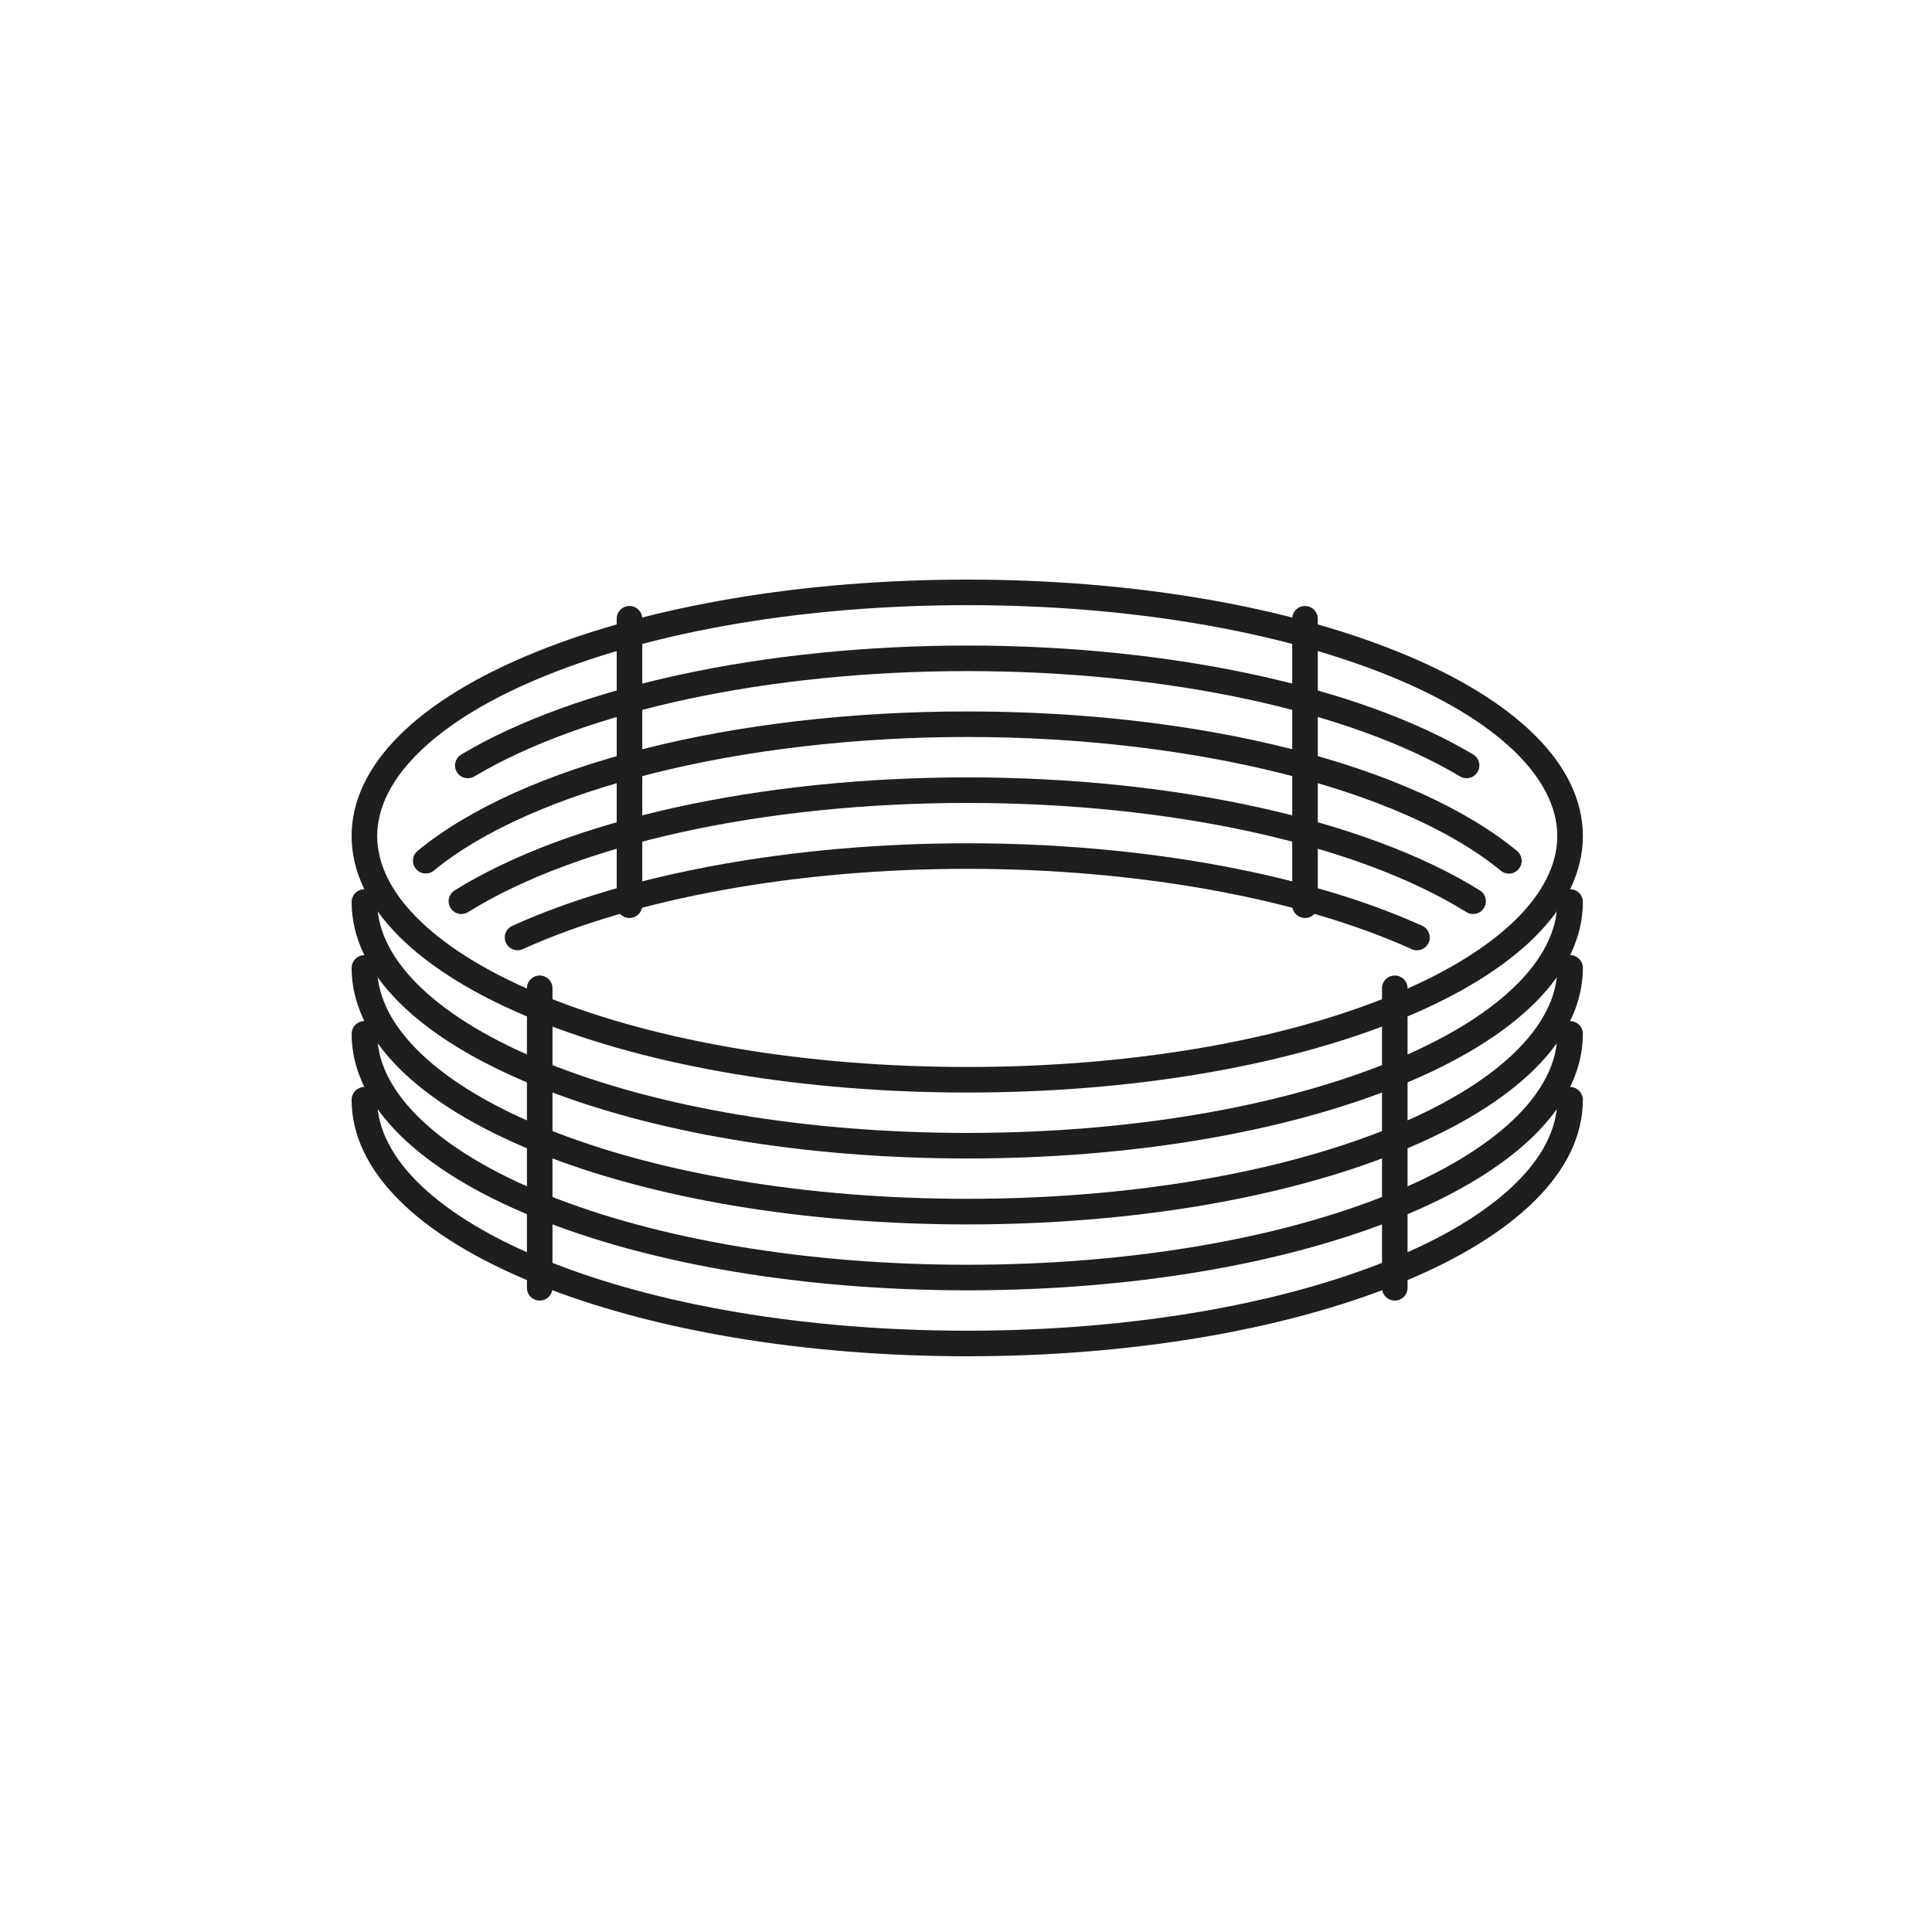
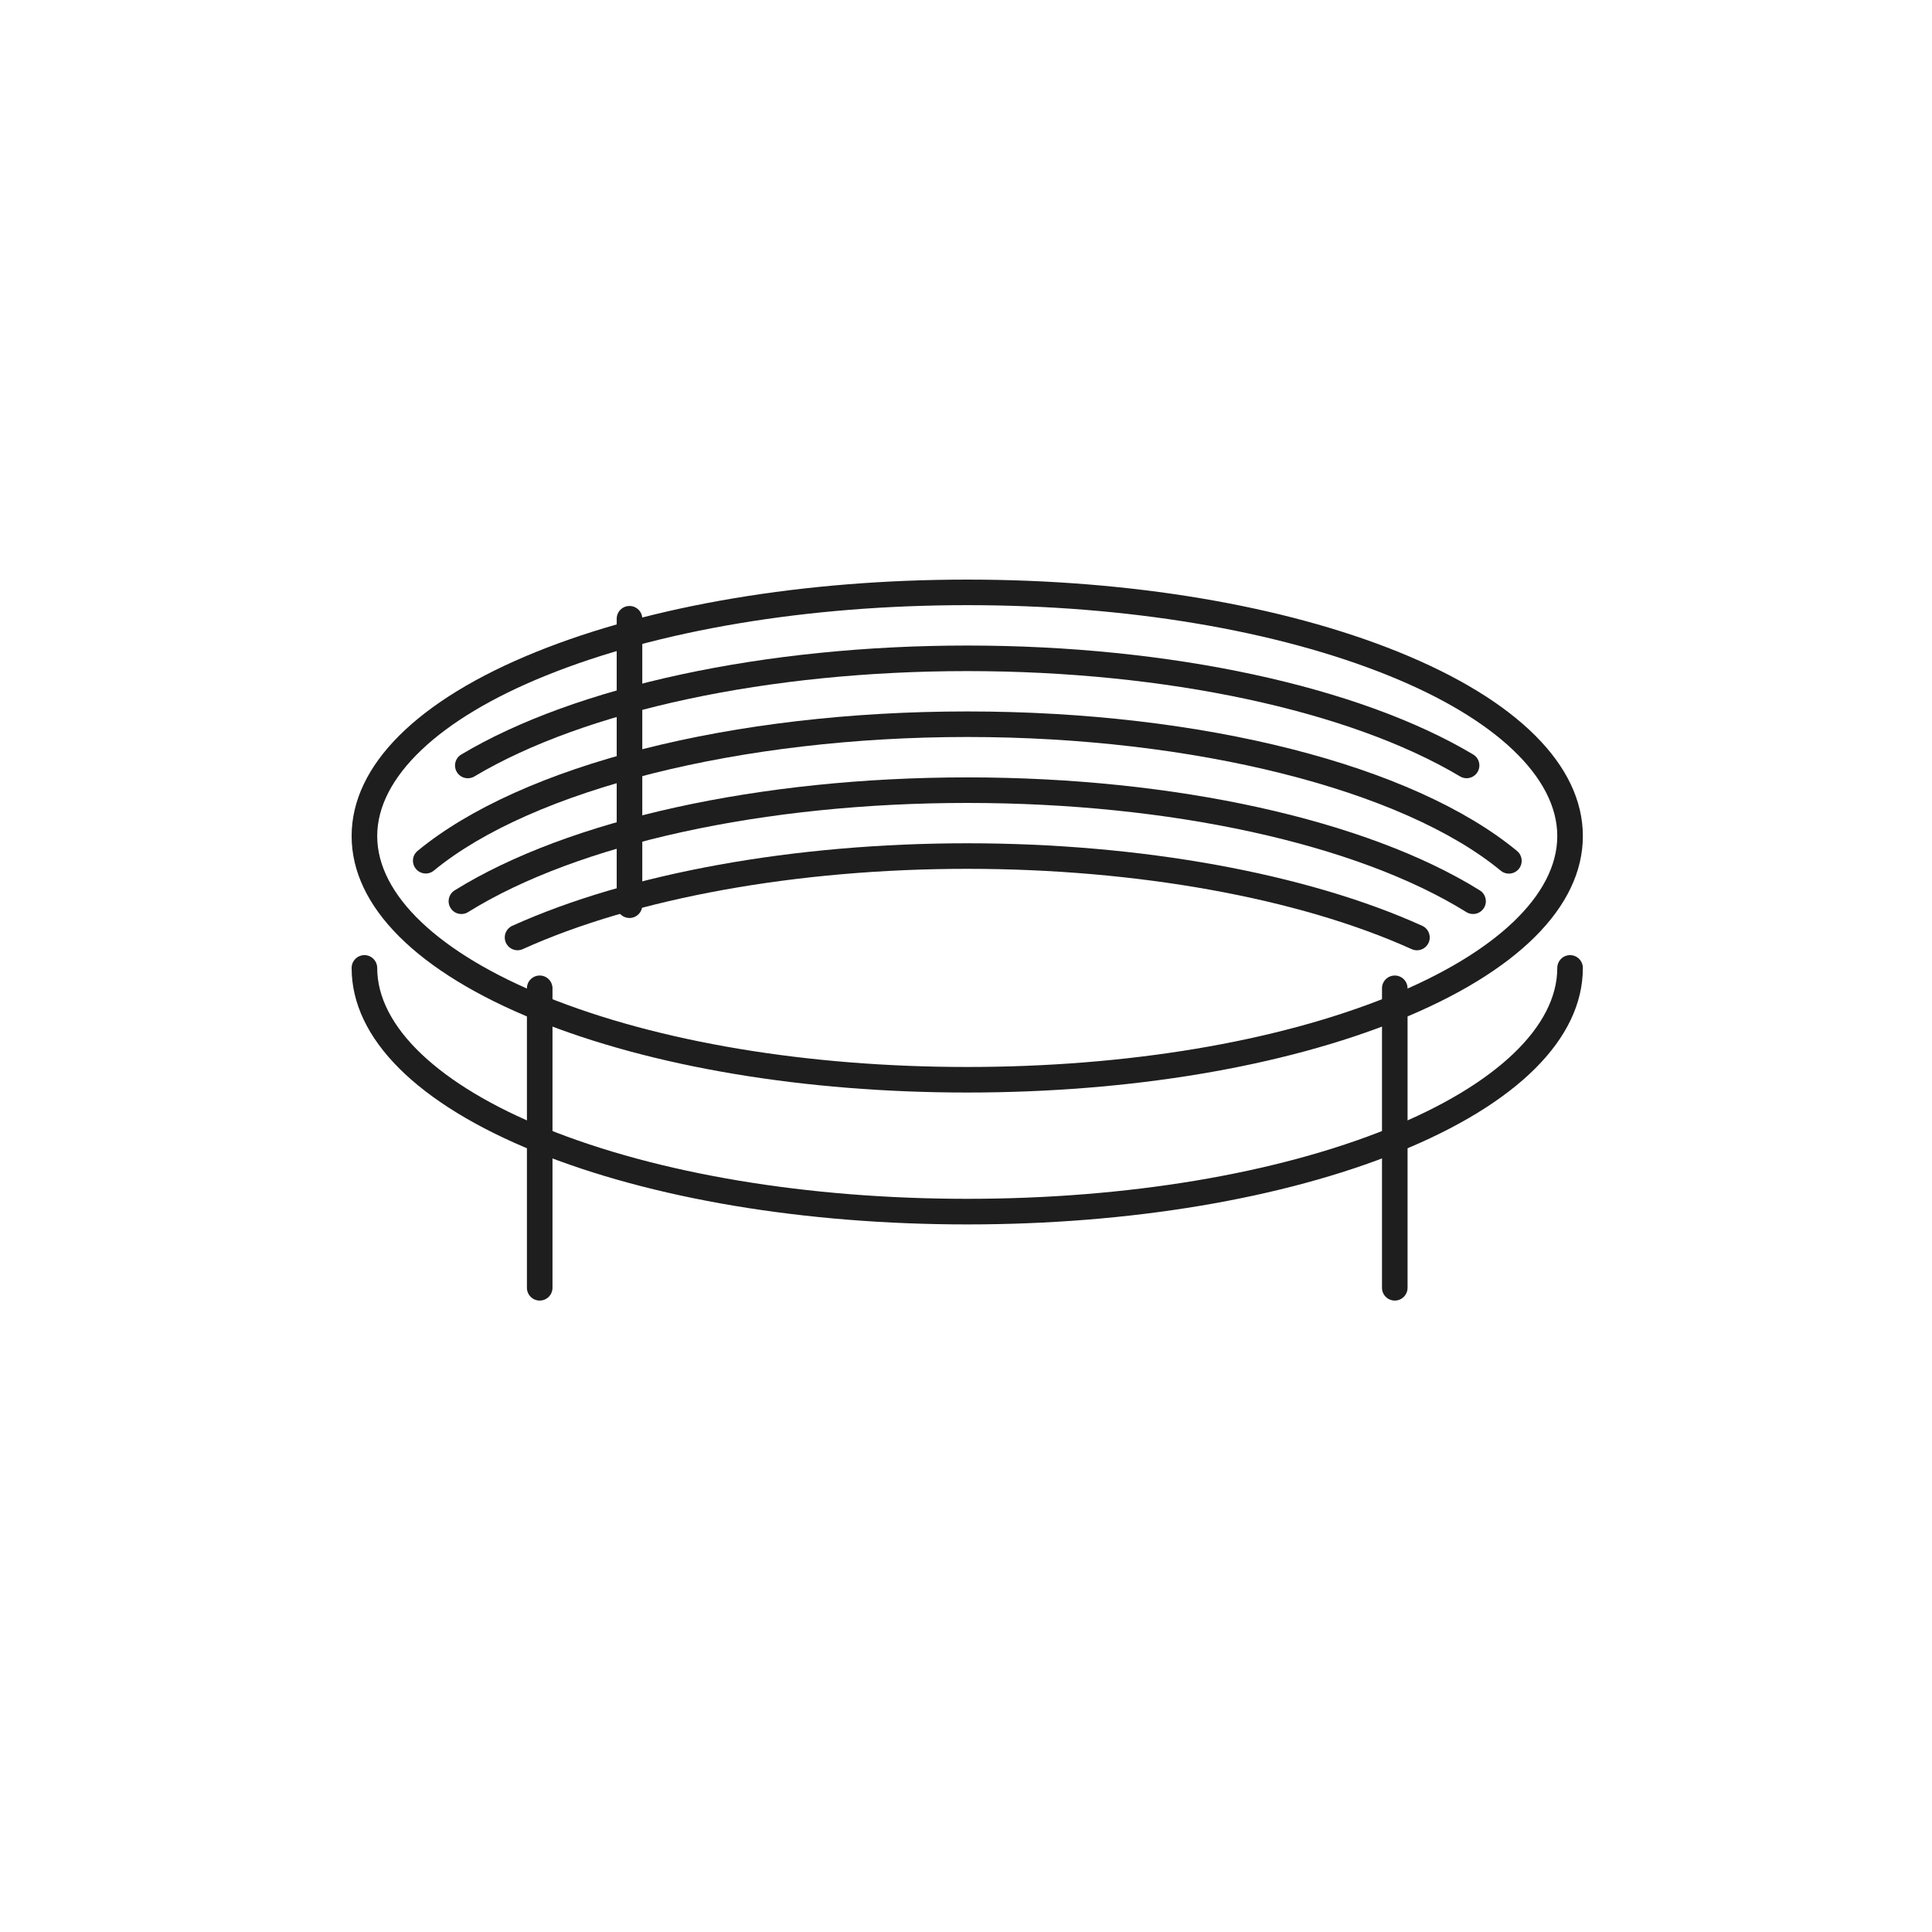
<svg xmlns="http://www.w3.org/2000/svg" width="500" height="500" viewBox="0 0 500 500" fill="none">
  <rect width="500" height="500" fill="white" />
  <path d="M250.323 156.613C209.064 156.613 170.327 163.093 141.247 174.853C113.52 186.053 97.62 201.2 97.62 216.373C97.62 231.56 113.52 246.693 141.247 257.907C170.327 269.667 209.064 276.133 250.323 276.133C291.577 276.133 330.315 269.667 359.396 257.907C387.121 246.693 403.023 231.56 403.023 216.373C403.023 201.2 387.121 186.053 359.396 174.853C330.315 163.093 291.577 156.613 250.323 156.613ZM250.323 282.747C208.235 282.747 168.616 276.107 138.765 264.04C107.965 251.587 91 234.653 91 216.373C91 198.093 107.965 181.16 138.765 168.707C168.616 156.64 208.235 150 250.323 150C292.408 150 332.027 156.64 361.877 168.707C392.677 181.16 409.643 198.093 409.643 216.373C409.643 234.653 392.677 251.587 361.877 264.04C332.027 276.107 292.408 282.747 250.323 282.747Z" fill="#1E1E1E" />
  <path d="M121.075 201.413C119.947 201.413 118.849 200.84 118.227 199.8C117.293 198.226 117.805 196.2 119.375 195.266C148.973 177.6 197.925 167.066 250.323 167.066C302.701 167.066 351.645 177.6 381.247 195.253C382.816 196.186 383.329 198.213 382.395 199.786C381.457 201.36 379.425 201.866 377.857 200.933C349.239 183.866 301.56 173.68 250.323 173.68C199.068 173.68 151.383 183.866 122.767 200.946C122.235 201.266 121.651 201.413 121.075 201.413Z" fill="#1E1E1E" />
-   <path d="M250.323 299.813C208.235 299.813 168.616 293.16 138.765 281.107C107.965 268.653 91 251.72 91 233.44C91 231.613 92.481 230.133 94.312 230.133C96.139 230.133 97.62 231.613 97.62 233.44C97.62 248.613 113.52 263.76 141.247 274.96C170.327 286.72 209.064 293.2 250.323 293.2C291.577 293.2 330.315 286.72 359.396 274.96C387.121 263.76 403.023 248.613 403.023 233.44C403.023 231.613 404.504 230.133 406.331 230.133C408.16 230.133 409.643 231.613 409.643 233.44C409.643 251.72 392.677 268.653 361.877 281.107C332.027 293.16 292.408 299.813 250.323 299.813Z" fill="#1E1E1E" />
  <path d="M390.499 226.093C389.756 226.093 389.011 225.853 388.393 225.333C362.919 204.32 308.724 190.733 250.323 190.733C191.957 190.733 137.777 204.307 112.288 225.307C110.877 226.467 108.792 226.267 107.629 224.853C106.465 223.44 106.668 221.36 108.079 220.2C135.091 197.947 189.595 184.12 250.323 184.12C311.089 184.12 365.608 197.96 392.605 220.227C394.016 221.4 394.215 223.48 393.052 224.893C392.397 225.68 391.452 226.093 390.499 226.093Z" fill="#1E1E1E" />
  <path d="M250.323 316.88C208.235 316.88 168.616 310.227 138.765 298.16C107.965 285.707 91 268.787 91 250.507C91 248.68 92.481 247.187 94.312 247.187C96.139 247.187 97.62 248.68 97.62 250.507C97.62 265.68 113.52 280.813 141.247 292.027C170.327 303.787 209.064 310.253 250.323 310.253C291.577 310.253 330.315 303.787 359.396 292.027C387.121 280.813 403.023 265.68 403.023 250.507C403.023 248.68 404.504 247.187 406.331 247.187C408.16 247.187 409.643 248.68 409.643 250.507C409.643 268.787 392.677 285.707 361.877 298.16C332.027 310.227 292.408 316.88 250.323 316.88Z" fill="#1E1E1E" />
  <path d="M119.415 236.547C118.309 236.547 117.229 236 116.603 234.987C115.637 233.44 116.113 231.387 117.662 230.427C147.102 212.12 196.694 201.187 250.323 201.187C303.943 201.187 353.535 212.12 382.975 230.427C384.529 231.387 385.002 233.44 384.037 234.987C383.074 236.533 381.033 237.013 379.479 236.04C351.045 218.36 302.759 207.8 250.323 207.8C197.878 207.8 149.593 218.36 121.158 236.04C120.617 236.387 120.01 236.547 119.415 236.547Z" fill="#1E1E1E" />
-   <path d="M250.323 333.933C208.235 333.933 168.616 327.293 138.765 315.226C107.965 302.773 91 285.84 91 267.56C91 265.733 92.481 264.253 94.312 264.253C96.139 264.253 97.62 265.733 97.62 267.56C97.62 282.746 113.52 297.88 141.247 309.093C170.327 320.84 209.064 327.32 250.323 327.32C291.577 327.32 330.315 320.84 359.396 309.093C387.121 297.88 403.023 282.746 403.023 267.56C403.023 265.733 404.504 264.253 406.331 264.253C408.16 264.253 409.643 265.733 409.643 267.56C409.643 285.84 392.677 302.773 361.877 315.226C332.027 327.293 292.408 333.933 250.323 333.933Z" fill="#1E1E1E" />
  <path d="M366.703 245.933C366.249 245.933 365.785 245.84 365.343 245.64C336.169 232.44 294.245 224.853 250.323 224.853C206.402 224.853 164.481 232.426 135.306 245.626C133.643 246.386 131.682 245.64 130.926 243.973C130.174 242.32 130.914 240.36 132.578 239.6C162.577 226.026 205.495 218.24 250.323 218.24C295.154 218.24 338.07 226.026 368.073 239.6C369.735 240.36 370.477 242.32 369.721 243.986C369.167 245.213 367.965 245.933 366.703 245.933Z" fill="#1E1E1E" />
-   <path d="M250.323 351C208.235 351 168.616 344.346 138.765 332.28C107.965 319.826 91 302.906 91 284.626C91 282.8 92.481 281.306 94.312 281.306C96.139 281.306 97.62 282.8 97.62 284.626C97.62 299.8 113.52 314.933 141.247 326.146C170.327 337.906 209.064 344.386 250.323 344.386C291.577 344.386 330.315 337.906 359.396 326.146C387.121 314.933 403.023 299.8 403.023 284.626C403.023 282.8 404.504 281.306 406.331 281.306C408.16 281.306 409.643 282.8 409.643 284.626C409.643 302.906 392.677 319.826 361.877 332.28C332.027 344.346 292.408 351 250.323 351Z" fill="#1E1E1E" />
  <path d="M139.676 336.586C137.849 336.586 136.368 335.106 136.368 333.28V255.773C136.368 253.946 137.849 252.466 139.676 252.466C141.503 252.466 142.984 253.946 142.984 255.773V333.28C142.984 335.106 141.503 336.586 139.676 336.586Z" fill="#1E1E1E" />
  <path d="M360.967 336.586C359.141 336.586 357.659 335.106 357.659 333.28V255.773C357.659 253.946 359.141 252.466 360.967 252.466C362.794 252.466 364.275 253.946 364.275 255.773V333.28C364.275 335.106 362.794 336.586 360.967 336.586Z" fill="#1E1E1E" />
  <path d="M162.912 237.573C161.083 237.573 159.602 236.093 159.602 234.267V160.133C159.602 158.307 161.083 156.827 162.912 156.827C164.739 156.827 166.222 158.307 166.222 160.133V234.267C166.222 236.093 164.739 237.573 162.912 237.573Z" fill="#1E1E1E" />
-   <path d="M337.73 237.573C335.903 237.573 334.422 236.093 334.422 234.267V160.133C334.422 158.307 335.903 156.827 337.73 156.827C339.561 156.827 341.042 158.307 341.042 160.133V234.267C341.042 236.093 339.561 237.573 337.73 237.573Z" fill="#1E1E1E" />
</svg>